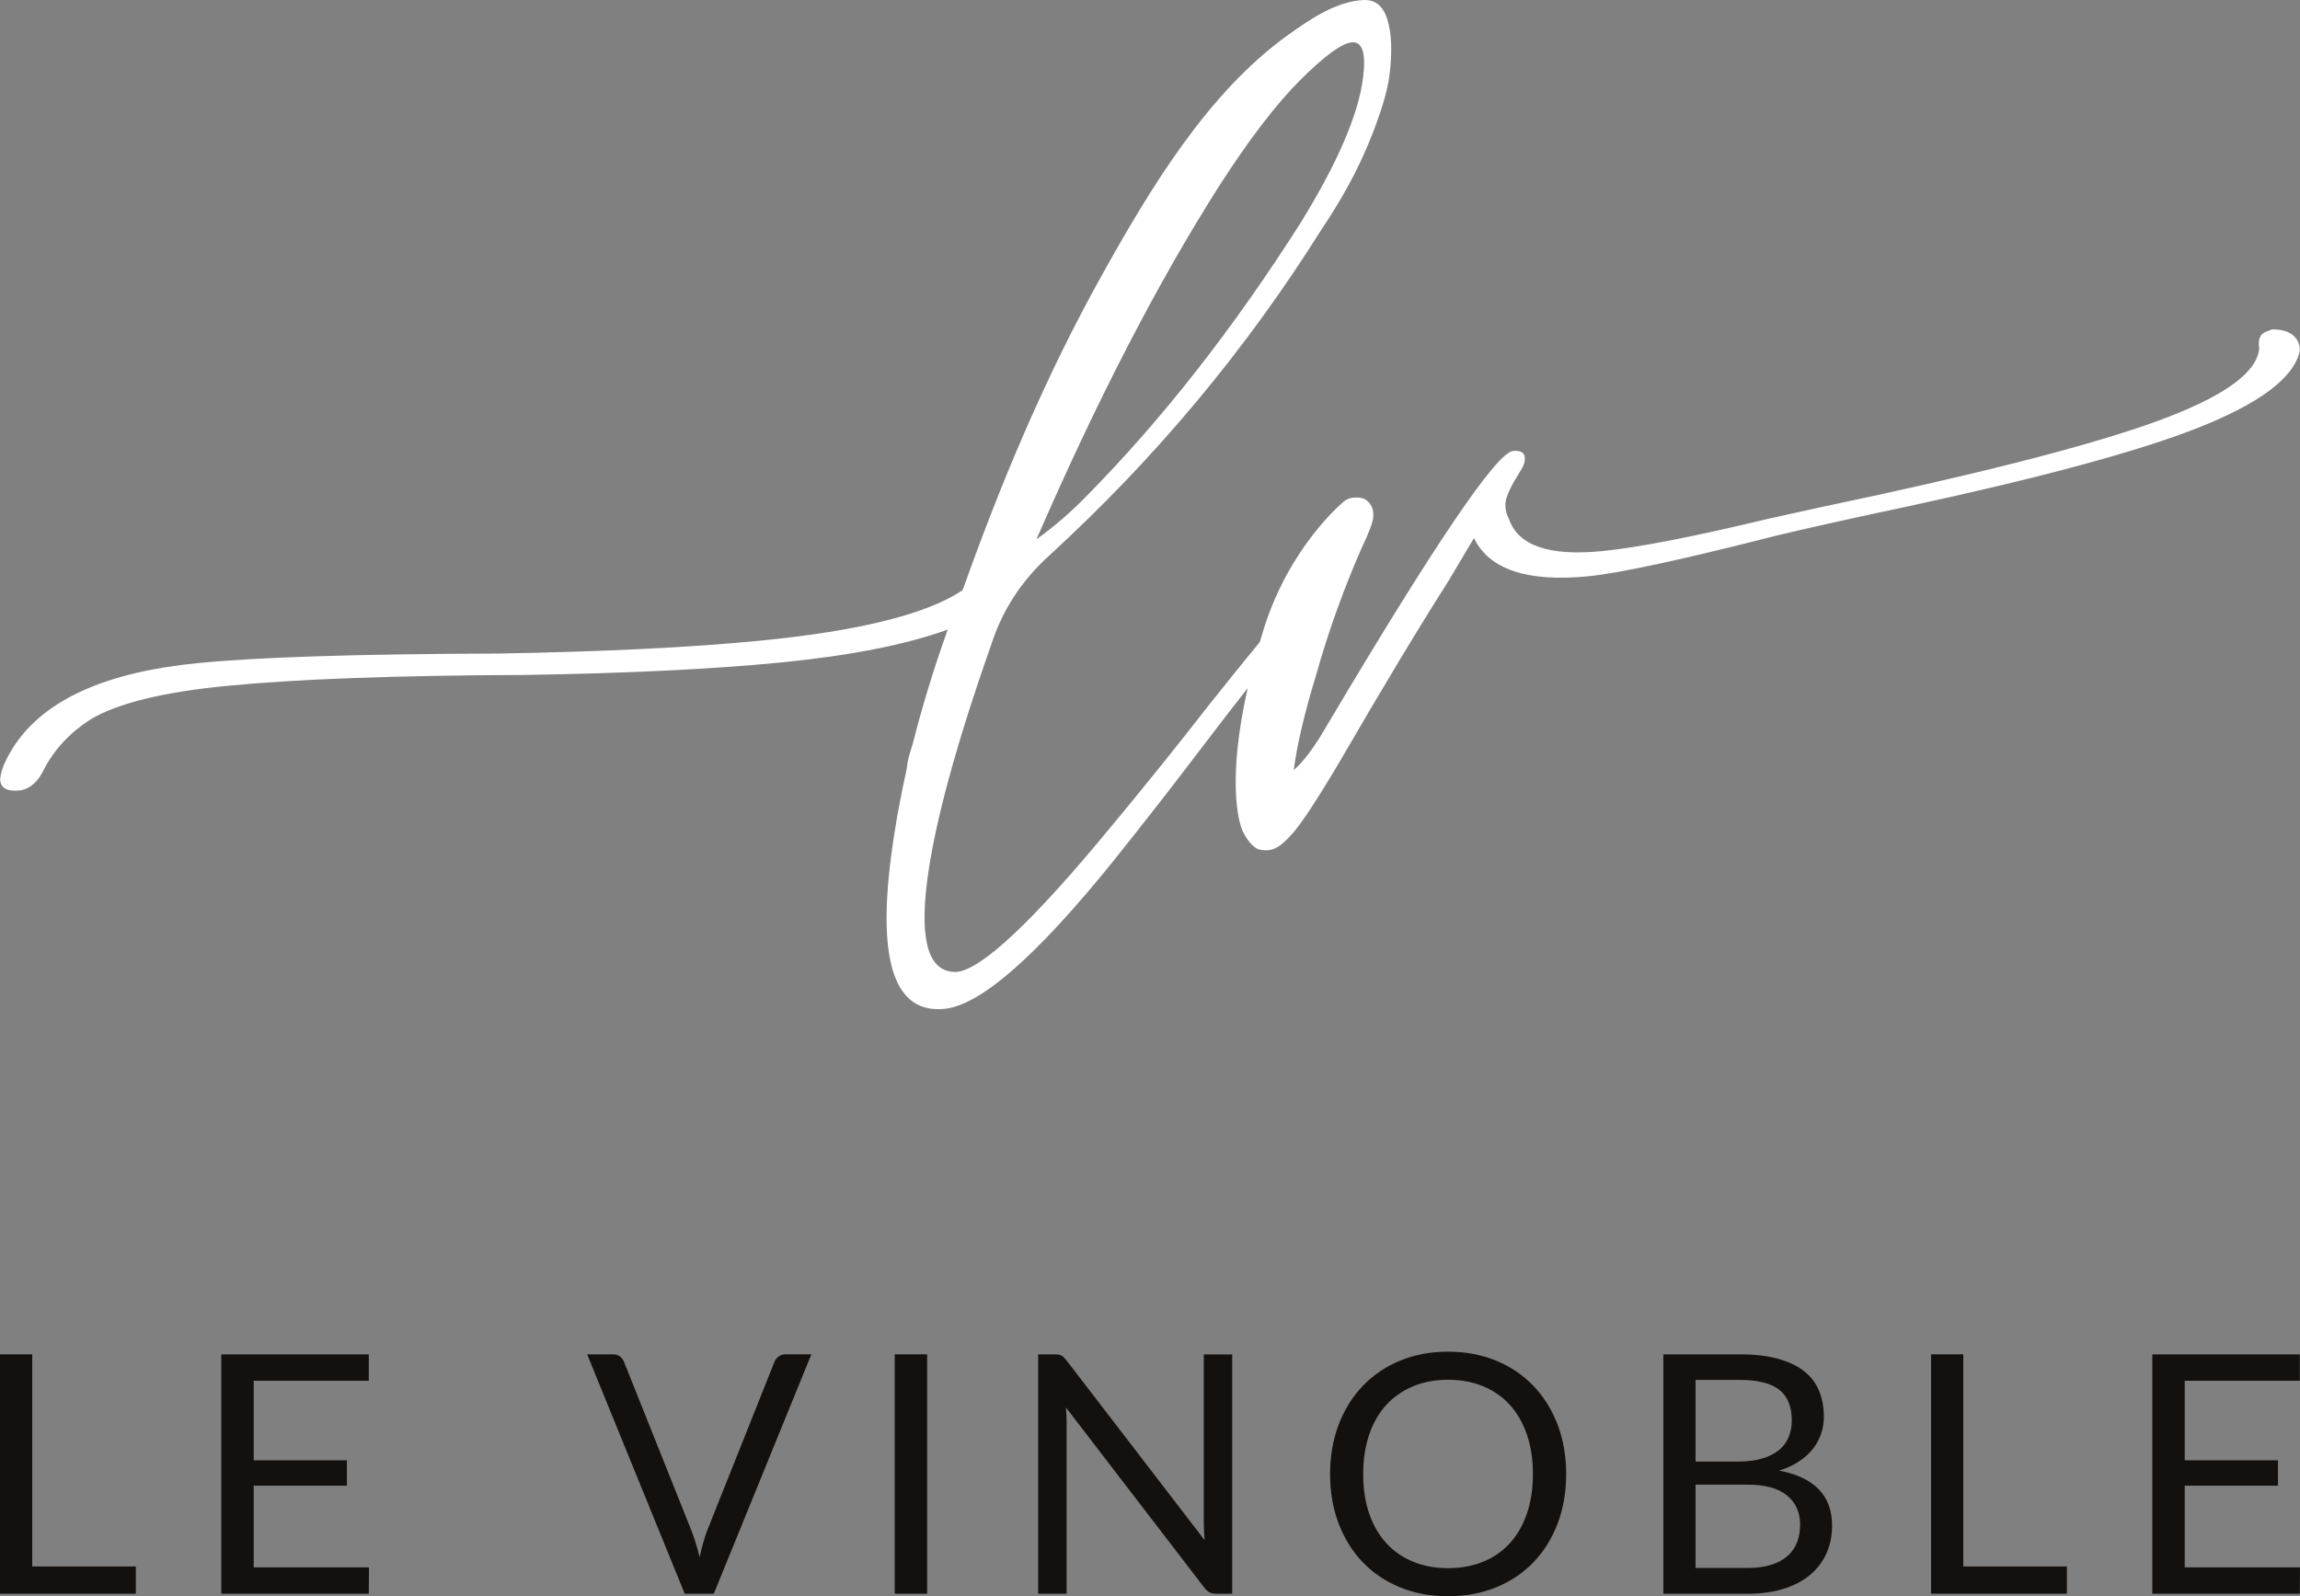
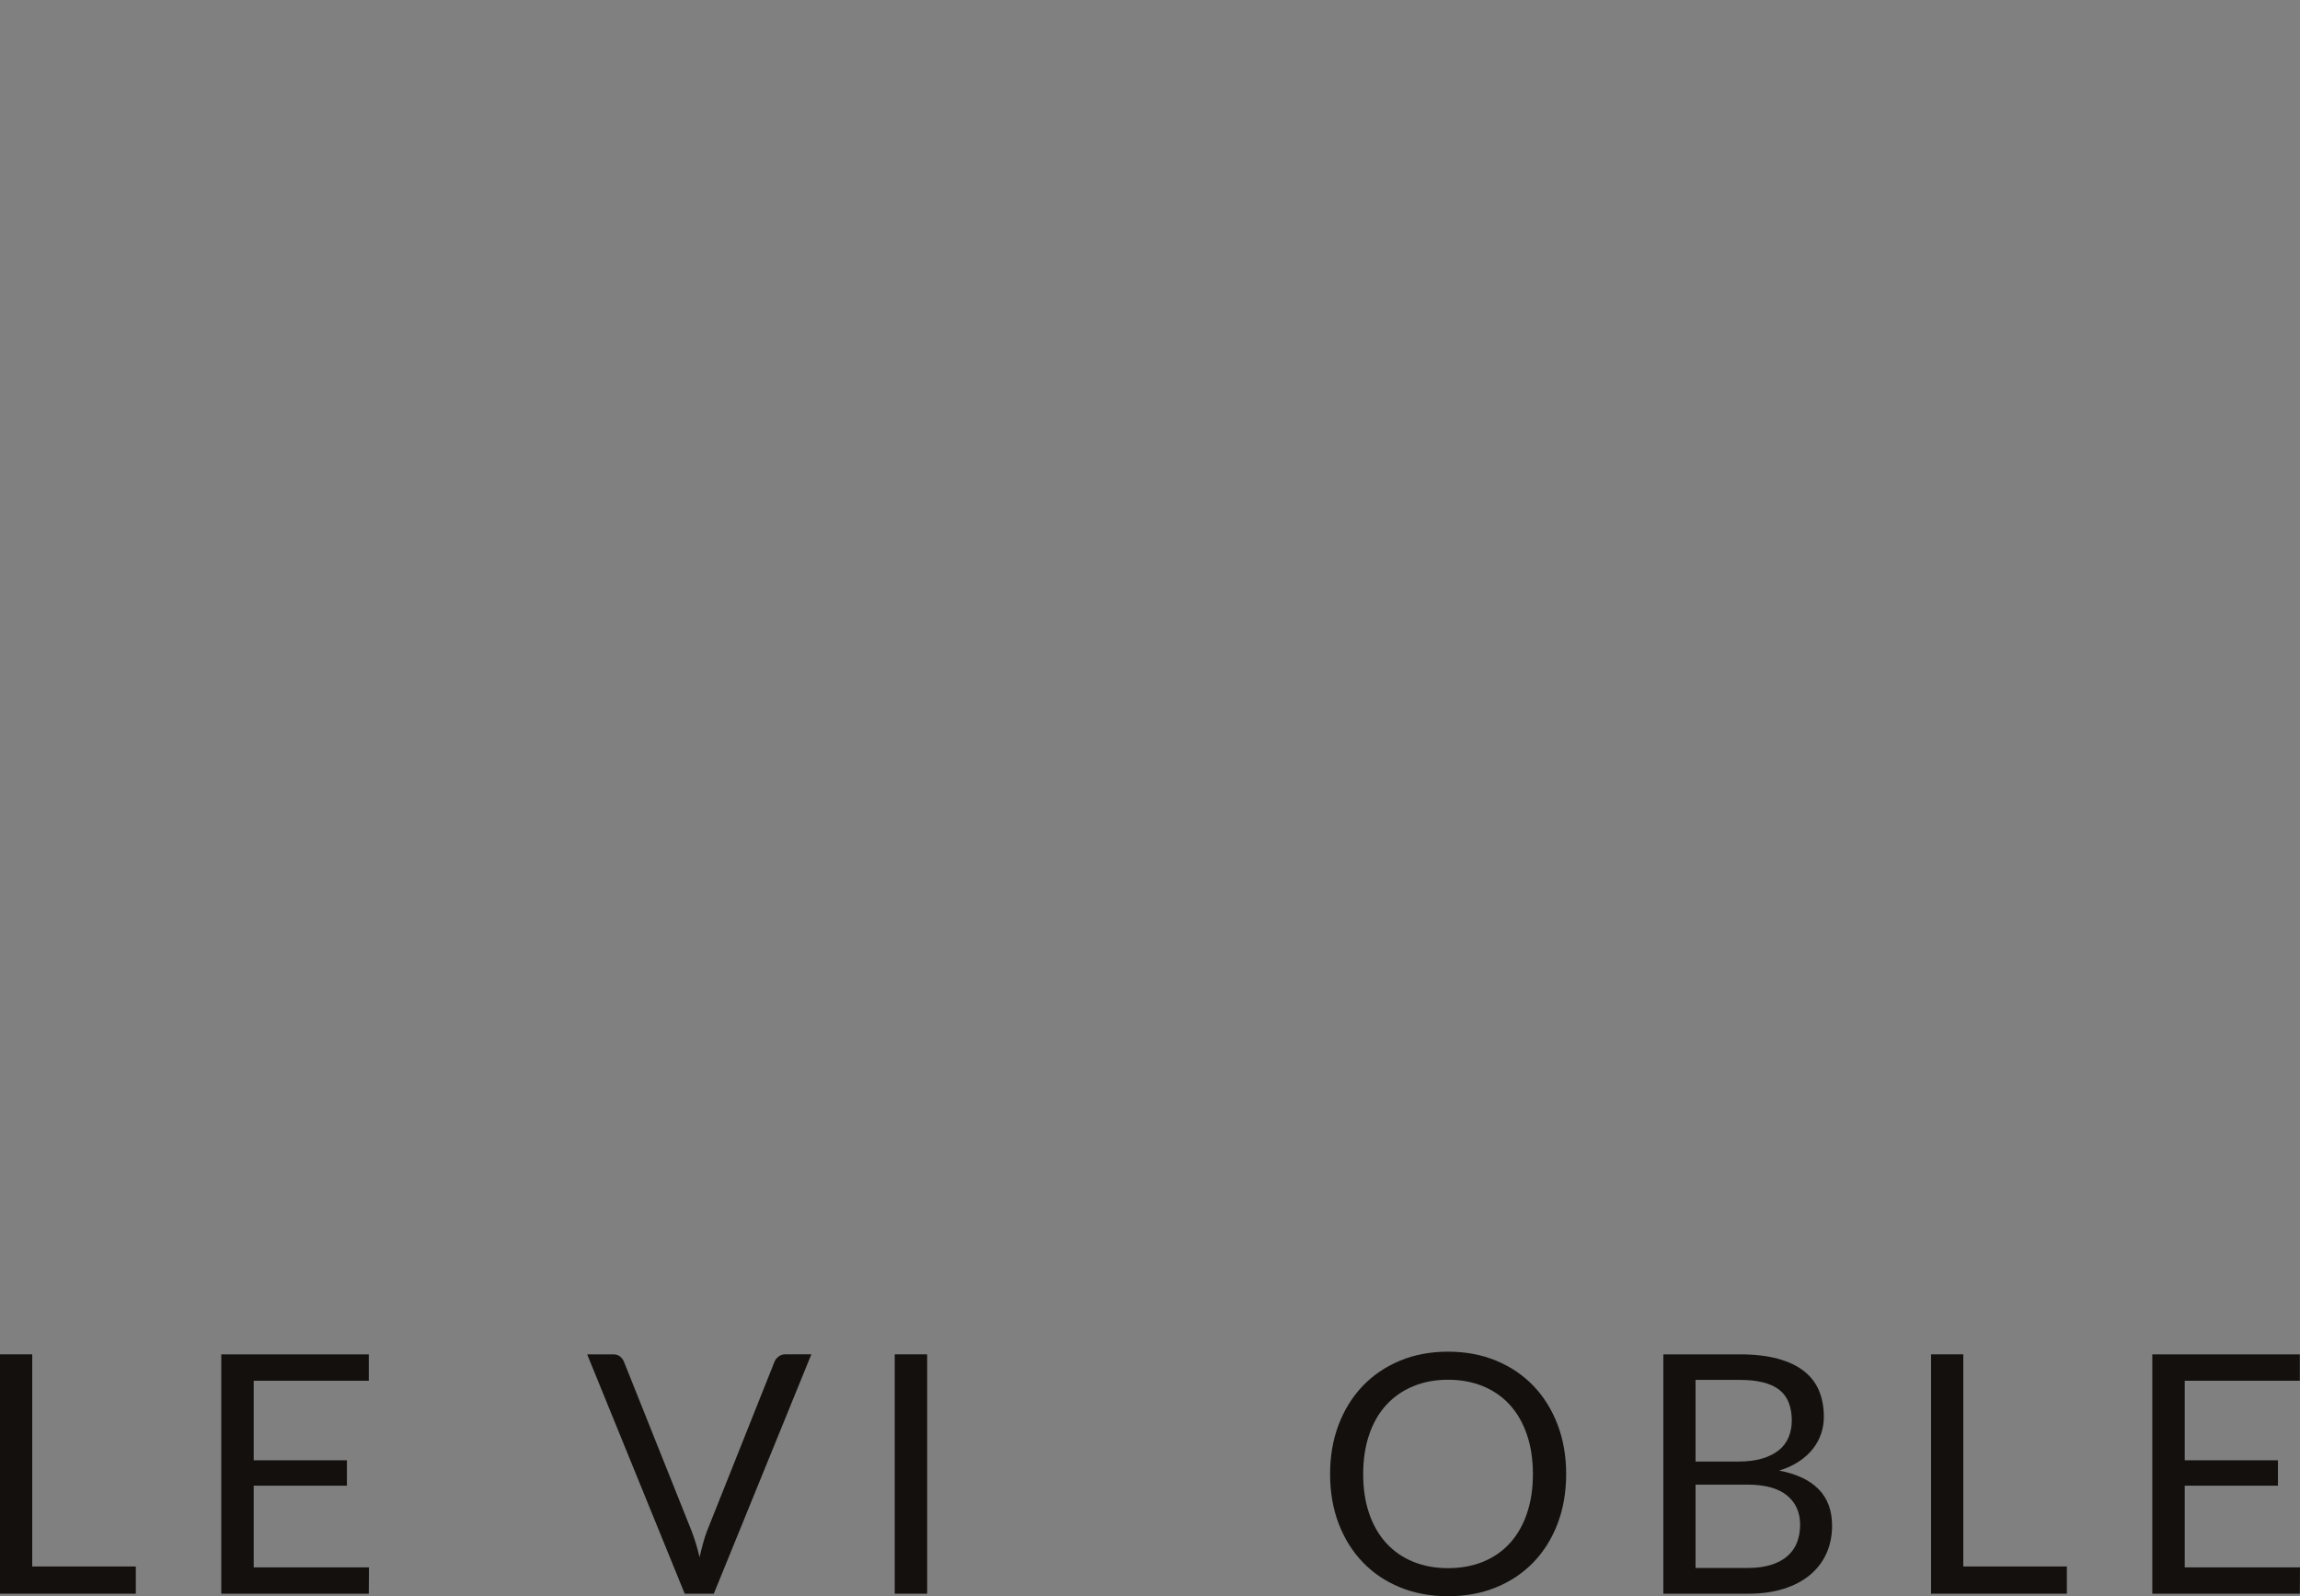
<svg xmlns="http://www.w3.org/2000/svg" viewBox="0 0 794.08 551.17">
  <rect x="0" y="0" width="794.08" height="551.17" fill="#808080" stroke="none" />
  <defs>
    <style>.d{fill:#fff;}.e{fill:#13100d;}</style>
  </defs>
  <g id="a" />
  <g id="b">
    <g id="c">
      <g>
        <path class="e" d="M46.89,540.9v9.4H0v-82.65H11.13v73.25H46.89Z" />
        <path class="e" d="M127.39,541.19l-.06,9.11h-50.93v-82.65h50.93v9.11h-39.74v27.46h32.18v8.77h-32.18v28.21h39.8Z" />
        <path class="e" d="M280.12,467.65l-33.68,82.65h-10.04l-33.68-82.65h8.94c1,0,1.81,.25,2.42,.75s1.08,1.13,1.38,1.9l23.3,58.31c.5,1.31,.99,2.73,1.47,4.27,.48,1.54,.91,3.15,1.3,4.84,.38-1.69,.79-3.31,1.21-4.84,.42-1.54,.88-2.96,1.38-4.27l23.24-58.31c.23-.65,.68-1.26,1.36-1.82,.67-.56,1.49-.84,2.45-.84h8.95Z" />
        <path class="e" d="M320.1,550.3h-11.19v-82.65h11.19v82.65Z" />
-         <path class="e" d="M425.42,467.65v82.65h-5.6c-.88,0-1.62-.15-2.22-.46s-1.18-.83-1.76-1.56l-47.82-62.29c.08,.96,.13,1.9,.17,2.83,.04,.92,.06,1.79,.06,2.6v58.89h-9.81v-82.65h5.77c.5,0,.92,.03,1.27,.09,.35,.06,.65,.15,.92,.29,.27,.13,.54,.33,.81,.58s.56,.57,.87,.95l47.82,62.24c-.08-1-.14-1.97-.2-2.91s-.09-1.84-.09-2.68v-58.54h9.81v-.03Z" />
        <path class="e" d="M540.72,509.01c0,6.19-.98,11.87-2.94,17.04s-4.73,9.62-8.31,13.35-7.87,6.62-12.89,8.68-10.57,3.09-16.64,3.09-11.61-1.03-16.61-3.09-9.29-4.95-12.86-8.68c-3.58-3.73-6.34-8.18-8.31-13.35-1.96-5.17-2.94-10.85-2.94-17.04s.98-11.87,2.94-17.04,4.73-9.63,8.31-13.38,7.86-6.66,12.86-8.74,10.54-3.12,16.61-3.12,11.62,1.04,16.64,3.12,9.31,4.99,12.89,8.74,6.34,8.21,8.31,13.38c1.96,5.17,2.94,10.85,2.94,17.04Zm-11.48,0c0-5.08-.69-9.63-2.08-13.67-1.38-4.04-3.35-7.45-5.88-10.24-2.54-2.79-5.61-4.93-9.23-6.43-3.61-1.5-7.65-2.25-12.11-2.25s-8.44,.75-12.05,2.25-6.7,3.64-9.26,6.43-4.53,6.2-5.91,10.24c-1.38,4.04-2.08,8.59-2.08,13.67s.69,9.62,2.08,13.64c1.38,4.02,3.35,7.42,5.91,10.21,2.56,2.79,5.64,4.92,9.26,6.4,3.61,1.48,7.63,2.22,12.05,2.22s8.5-.74,12.11-2.22,6.69-3.61,9.23-6.4c2.54-2.79,4.5-6.19,5.88-10.21s2.08-8.56,2.08-13.64Z" />
-         <path class="e" d="M600.62,467.65c5.08,0,9.45,.5,13.12,1.5s6.69,2.42,9.06,4.27c2.37,1.85,4.1,4.11,5.22,6.78,1.11,2.67,1.67,5.68,1.67,9.03,0,2.04-.32,3.99-.95,5.85-.63,1.87-1.59,3.61-2.85,5.22-1.27,1.61-2.88,3.07-4.82,4.35-1.94,1.29-4.22,2.34-6.83,3.14,6.08,1.15,10.64,3.32,13.7,6.49s4.59,7.33,4.59,12.49c0,3.5-.64,6.69-1.93,9.58-1.29,2.88-3.17,5.36-5.65,7.44-2.48,2.08-5.53,3.68-9.14,4.82-3.61,1.13-7.73,1.7-12.34,1.7h-29.19v-82.65h26.34Zm-15.23,8.82v28.2h14.77c3.15,0,5.89-.35,8.22-1.04,2.33-.69,4.25-1.65,5.77-2.88s2.64-2.72,3.37-4.47,1.1-3.66,1.1-5.74c0-4.88-1.46-8.45-4.38-10.7s-7.46-3.37-13.61-3.37h-15.24Zm17.88,64.95c3.19,0,5.94-.36,8.25-1.1,2.31-.73,4.2-1.76,5.68-3.09s2.57-2.9,3.26-4.73c.69-1.83,1.04-3.84,1.04-6.03,0-4.27-1.52-7.64-4.56-10.12s-7.59-3.72-13.67-3.72h-17.88v28.78h17.88Z" />
+         <path class="e" d="M600.62,467.65c5.08,0,9.45,.5,13.12,1.5s6.69,2.42,9.06,4.27c2.37,1.85,4.1,4.11,5.22,6.78,1.11,2.67,1.67,5.68,1.67,9.03,0,2.04-.32,3.99-.95,5.85-.63,1.87-1.59,3.61-2.85,5.22-1.27,1.61-2.88,3.07-4.82,4.35-1.94,1.29-4.22,2.34-6.83,3.14,6.08,1.15,10.64,3.32,13.7,6.49s4.59,7.33,4.59,12.49c0,3.5-.64,6.69-1.93,9.58-1.29,2.88-3.17,5.36-5.65,7.44-2.48,2.08-5.53,3.68-9.14,4.82-3.61,1.13-7.73,1.7-12.34,1.7h-29.19v-82.65h26.34Zm-15.23,8.82v28.2h14.77c3.15,0,5.89-.35,8.22-1.04,2.33-.69,4.25-1.65,5.77-2.88s2.64-2.72,3.37-4.47,1.1-3.66,1.1-5.74c0-4.88-1.46-8.45-4.38-10.7s-7.46-3.37-13.61-3.37Zm17.88,64.95c3.19,0,5.94-.36,8.25-1.1,2.31-.73,4.2-1.76,5.68-3.09s2.57-2.9,3.26-4.73c.69-1.83,1.04-3.84,1.04-6.03,0-4.27-1.52-7.64-4.56-10.12s-7.59-3.72-13.67-3.72h-17.88v28.78h17.88Z" />
        <path class="e" d="M713.59,540.9v9.4h-46.89v-82.65h11.13v73.25h35.76Z" />
        <path class="e" d="M794.08,541.19l-.06,9.11h-50.93v-82.65h50.93v9.11h-39.74v27.46h32.18v8.77h-32.18v28.21h39.8Z" />
      </g>
-       <path class="d" d="M792.95,117.17c-1.56-2.32-4.41-3.47-8.49-3.44l-2.13,.83c-2.05,.79-2.82,2.67-2.33,5.65-.57,7.87-10.82,15.71-30.71,23.5-20.11,7.86-54.16,17.02-102.1,27.46-13.4,2.83-25.58,5.46-36.51,7.92-25.95,6.25-45.16,9.98-57.62,11.21-18.24,1.79-28.93-1.9-32.07-11.06-1.03-2.01-1.42-3.97-1.18-5.89,.26-2.13,1.87-5.56,4.83-10.28,1.06-1.57,1.66-2.89,1.79-3.97,.32-2.56-1.04-3.69-4.07-3.38-5.65,.54-27.14,32.27-64.45,95.15-4.12,7.14-7.87,12.14-11.23,15.02,1.08-8.54,3.64-19.44,7.67-32.68,4.27-15.17,9.57-29.92,15.87-44.23,2.33-4.87,3.62-8.26,3.86-10.18,.35-2.78-.56-4.89-2.72-6.36-1.01-.54-2.05-.67-3.13-.65-.72,.01-1.27,.02-2.04,.23-.74,.2-1.48,.54-2.27,1.2,0,0-18.65,15.18-27.63,44.02-.47,1.52-.92,3-1.35,4.46-5.08,6.17-10.88,13.35-17.41,21.56-11.01,14.15-22.33,28.23-33.96,42.22-26.84,32.56-44.61,49.27-53.29,50.13-9.47,.3-12.87-10.11-10.2-31.24,2.48-19.63,9.9-47.01,22.28-82.16,3.84-11.76,10.49-21.89,19.92-30.41,36.61-33.52,67.94-71.06,93.99-112.61,6.86-10.16,12.3-20.12,16.32-29.89,4.02-9.77,6.4-17.54,7.12-23.3,1-7.89,.78-14.25-.65-19.06-1.43-4.81-4.2-7.12-8.29-6.93-9.4,.44-18.39,6.59-25.77,11.85-28.12,20.03-48.2,53.78-64.73,83.44-19.09,34.27-34.41,70.58-47.56,107.5-.06,.15-.12,.31-.18,.46-.03,.21-.16,.44-.4,.67-12.4,8.18-35.53,13.93-69.4,17.26-23.67,2.33-53.77,3.82-90.3,4.47-48.48,.14-83.25,1.24-104.3,3.32-31.48,3.1-52.51,12.55-63.08,28.33-2.93,4.51-4.58,8.25-4.96,11.24-.22,3.39,2.07,4.85,6.84,4.38,3.5-.55,6.28-3.04,8.34-7.46,3.65-6.89,8.98-12.58,15.98-17.06,9.27-5.55,24.88-9.4,46.81-11.56,24.1-2.37,58.35-3.63,102.76-3.79,35.66-.56,65.22-2,88.67-4.3,24.1-2.37,43.34-6.16,57.72-11.37-4.76,13.27-8.72,26.22-11.93,38.86-.49,1.63-.97,3.26-1.46,4.9-.43,1.48-.61,3.02-.81,4.55-2.36,10.47-4.18,20.72-5.45,30.74-4.58,36.27,1.59,53.58,18.53,51.91,12.38-1.22,31.78-18.2,58.21-50.93,10.44-13.04,20.93-26.5,31.48-40.4,5.38-7.07,10.38-13.54,14.99-19.42-6.98,30.93-3.4,45.8-1.7,49.47,.8,1.73,2.22,3.87,3.81,5.2,.11,.1,.23,.19,.35,.28,1.07,.8,1.78,.91,3.23,1.04h1.3c3.01-.3,5.14-2.11,8.39-5.69,3.23-3.58,8.8-12.09,16.73-25.5,14.51-25.03,26.86-45.53,37.03-61.5l8.99-15.11c5.26,10.88,18.43,15.26,39.49,13.19,10.88-1.08,32.83-5.83,65.86-14.27,13-3.06,27.65-6.31,43.97-9.75,46.21-9.98,79.55-18.99,100.08-27.02,21.53-8.44,33.41-17.25,35.66-26.46,.15-1.63-.19-3.09-1.03-4.31h.02ZM470.59,26.89c-1.59,12.59-8.73,29.2-21.41,49.83-23.28,36.64-47.96,68.15-74.01,94.52-5.43,5.59-11.2,10.58-17.33,14.98,20.85-47.99,41.85-88.61,63-121.88,10.41-16.2,19.78-28.44,28.12-36.75,8.33-8.3,14.24-12.62,17.72-12.97,3.69-.36,5,3.73,3.92,12.26h0Z" />
    </g>
  </g>
</svg>